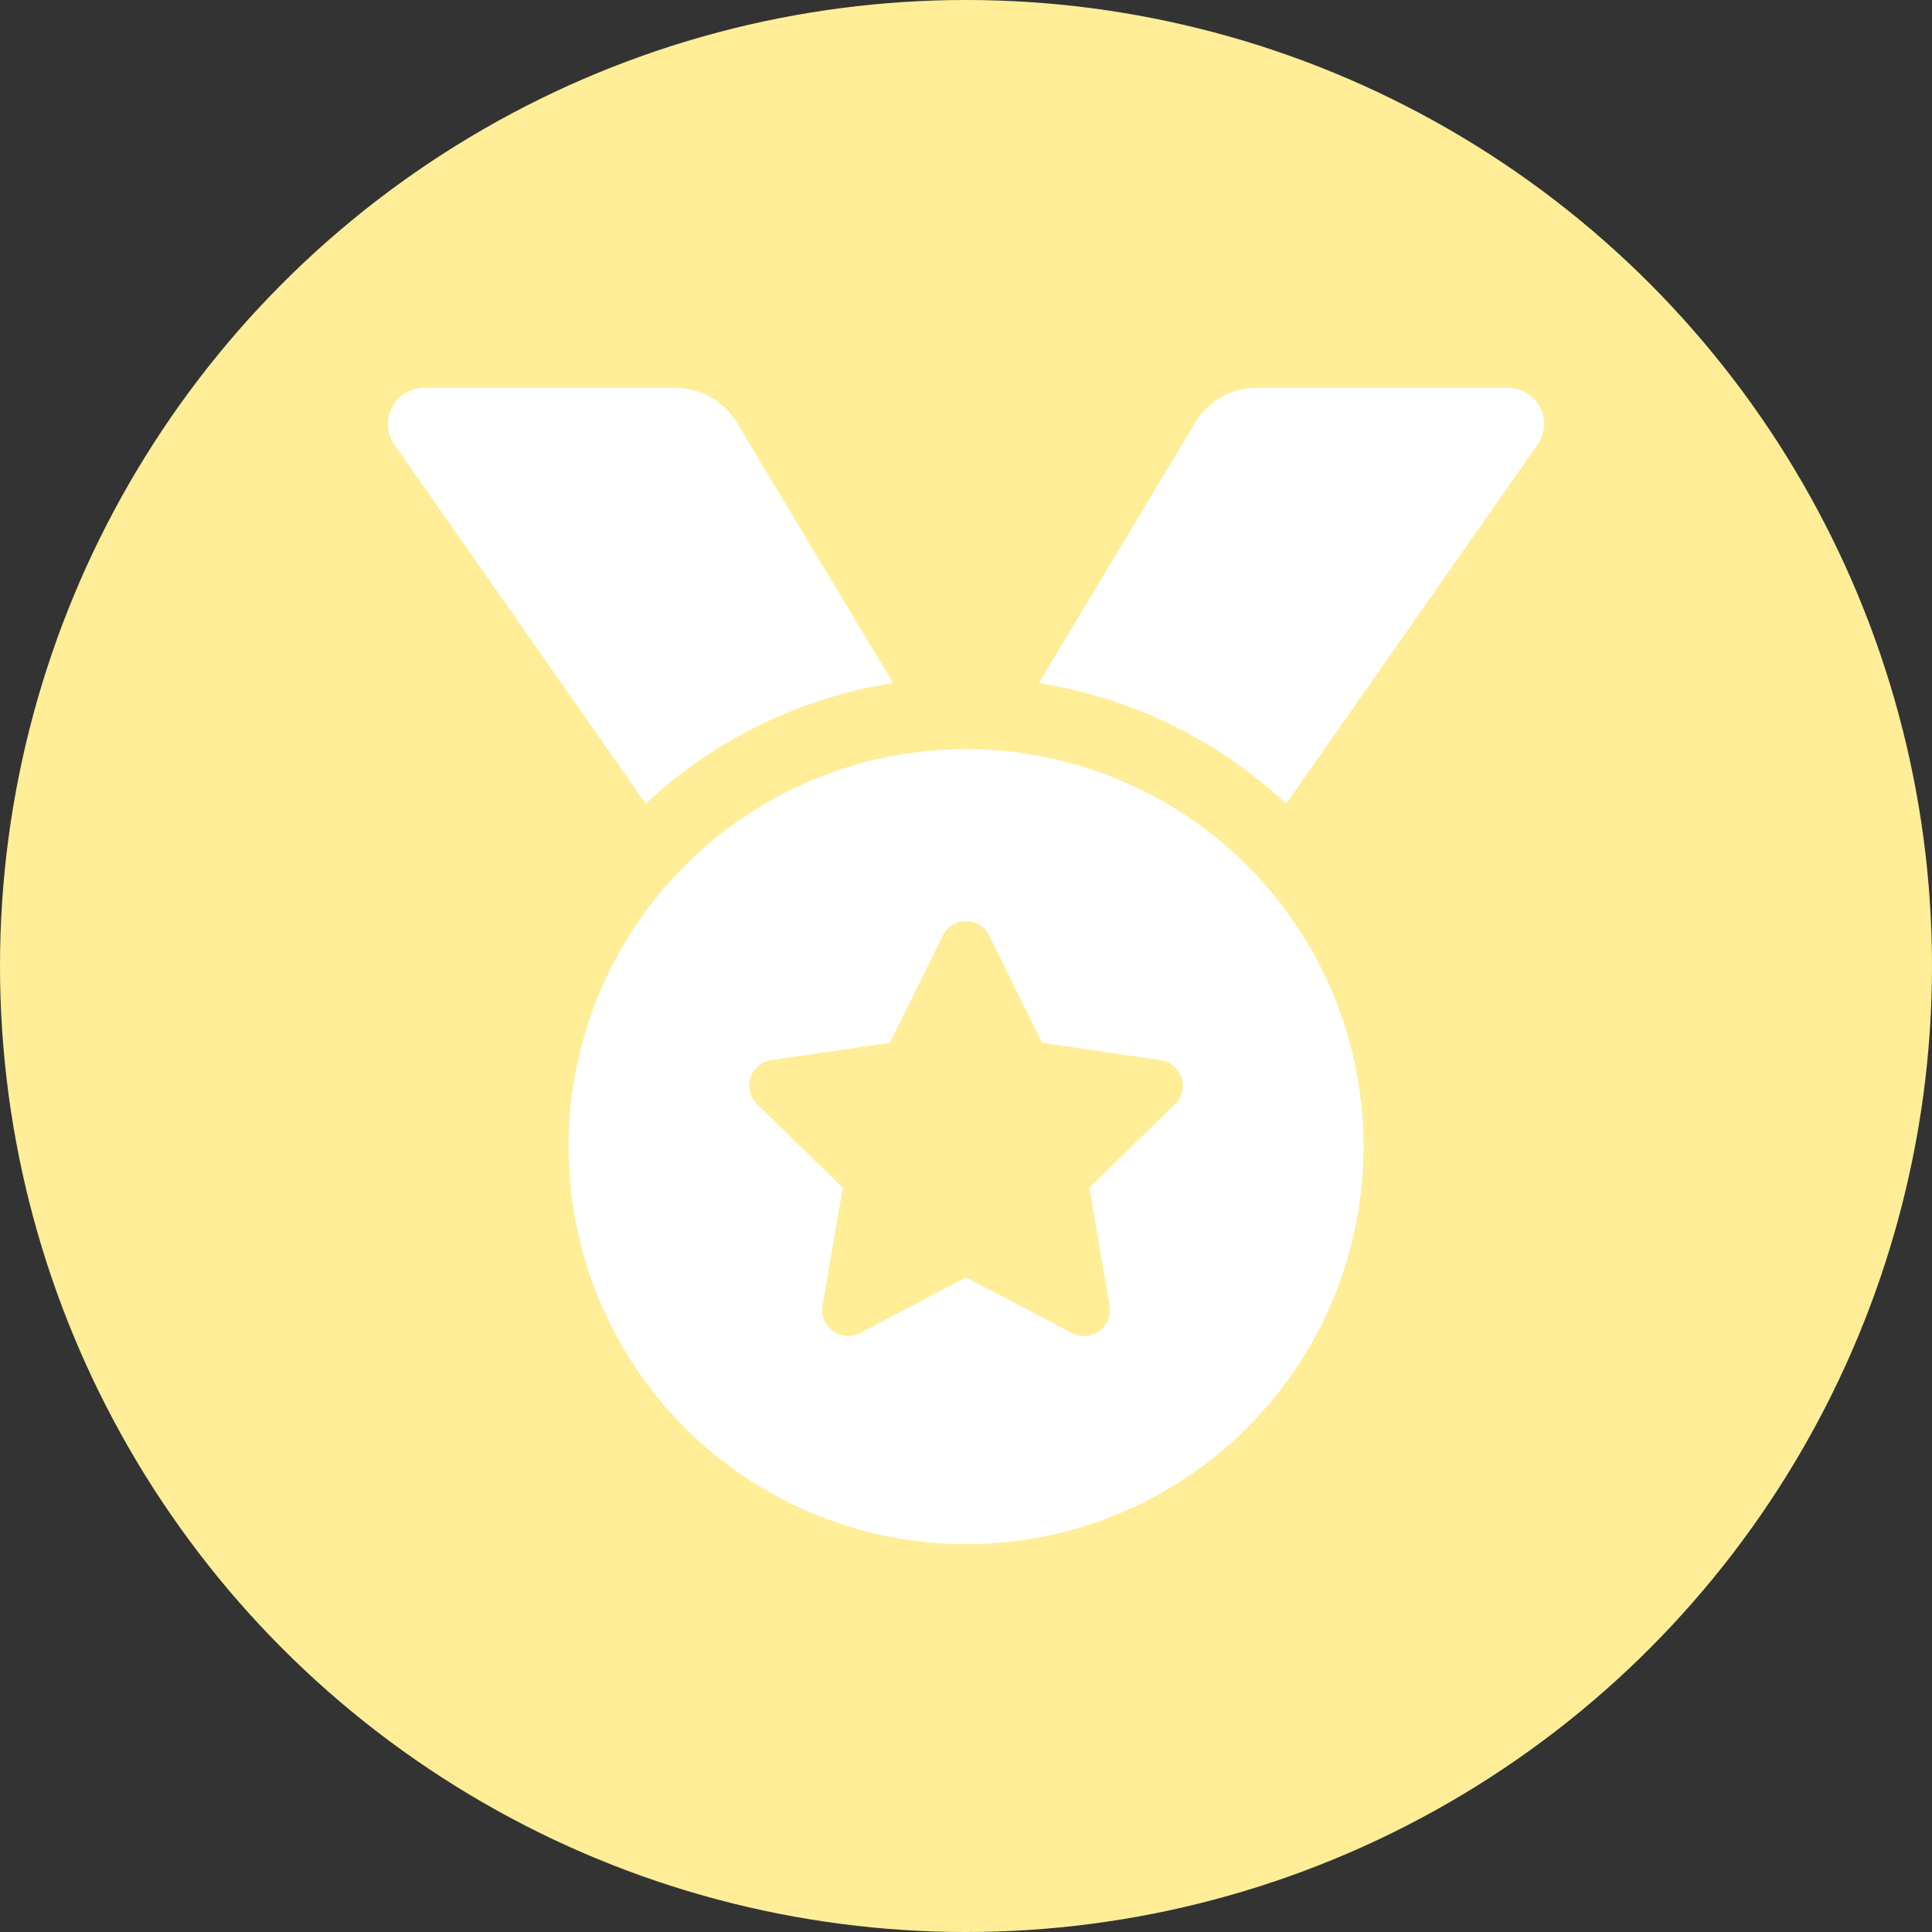
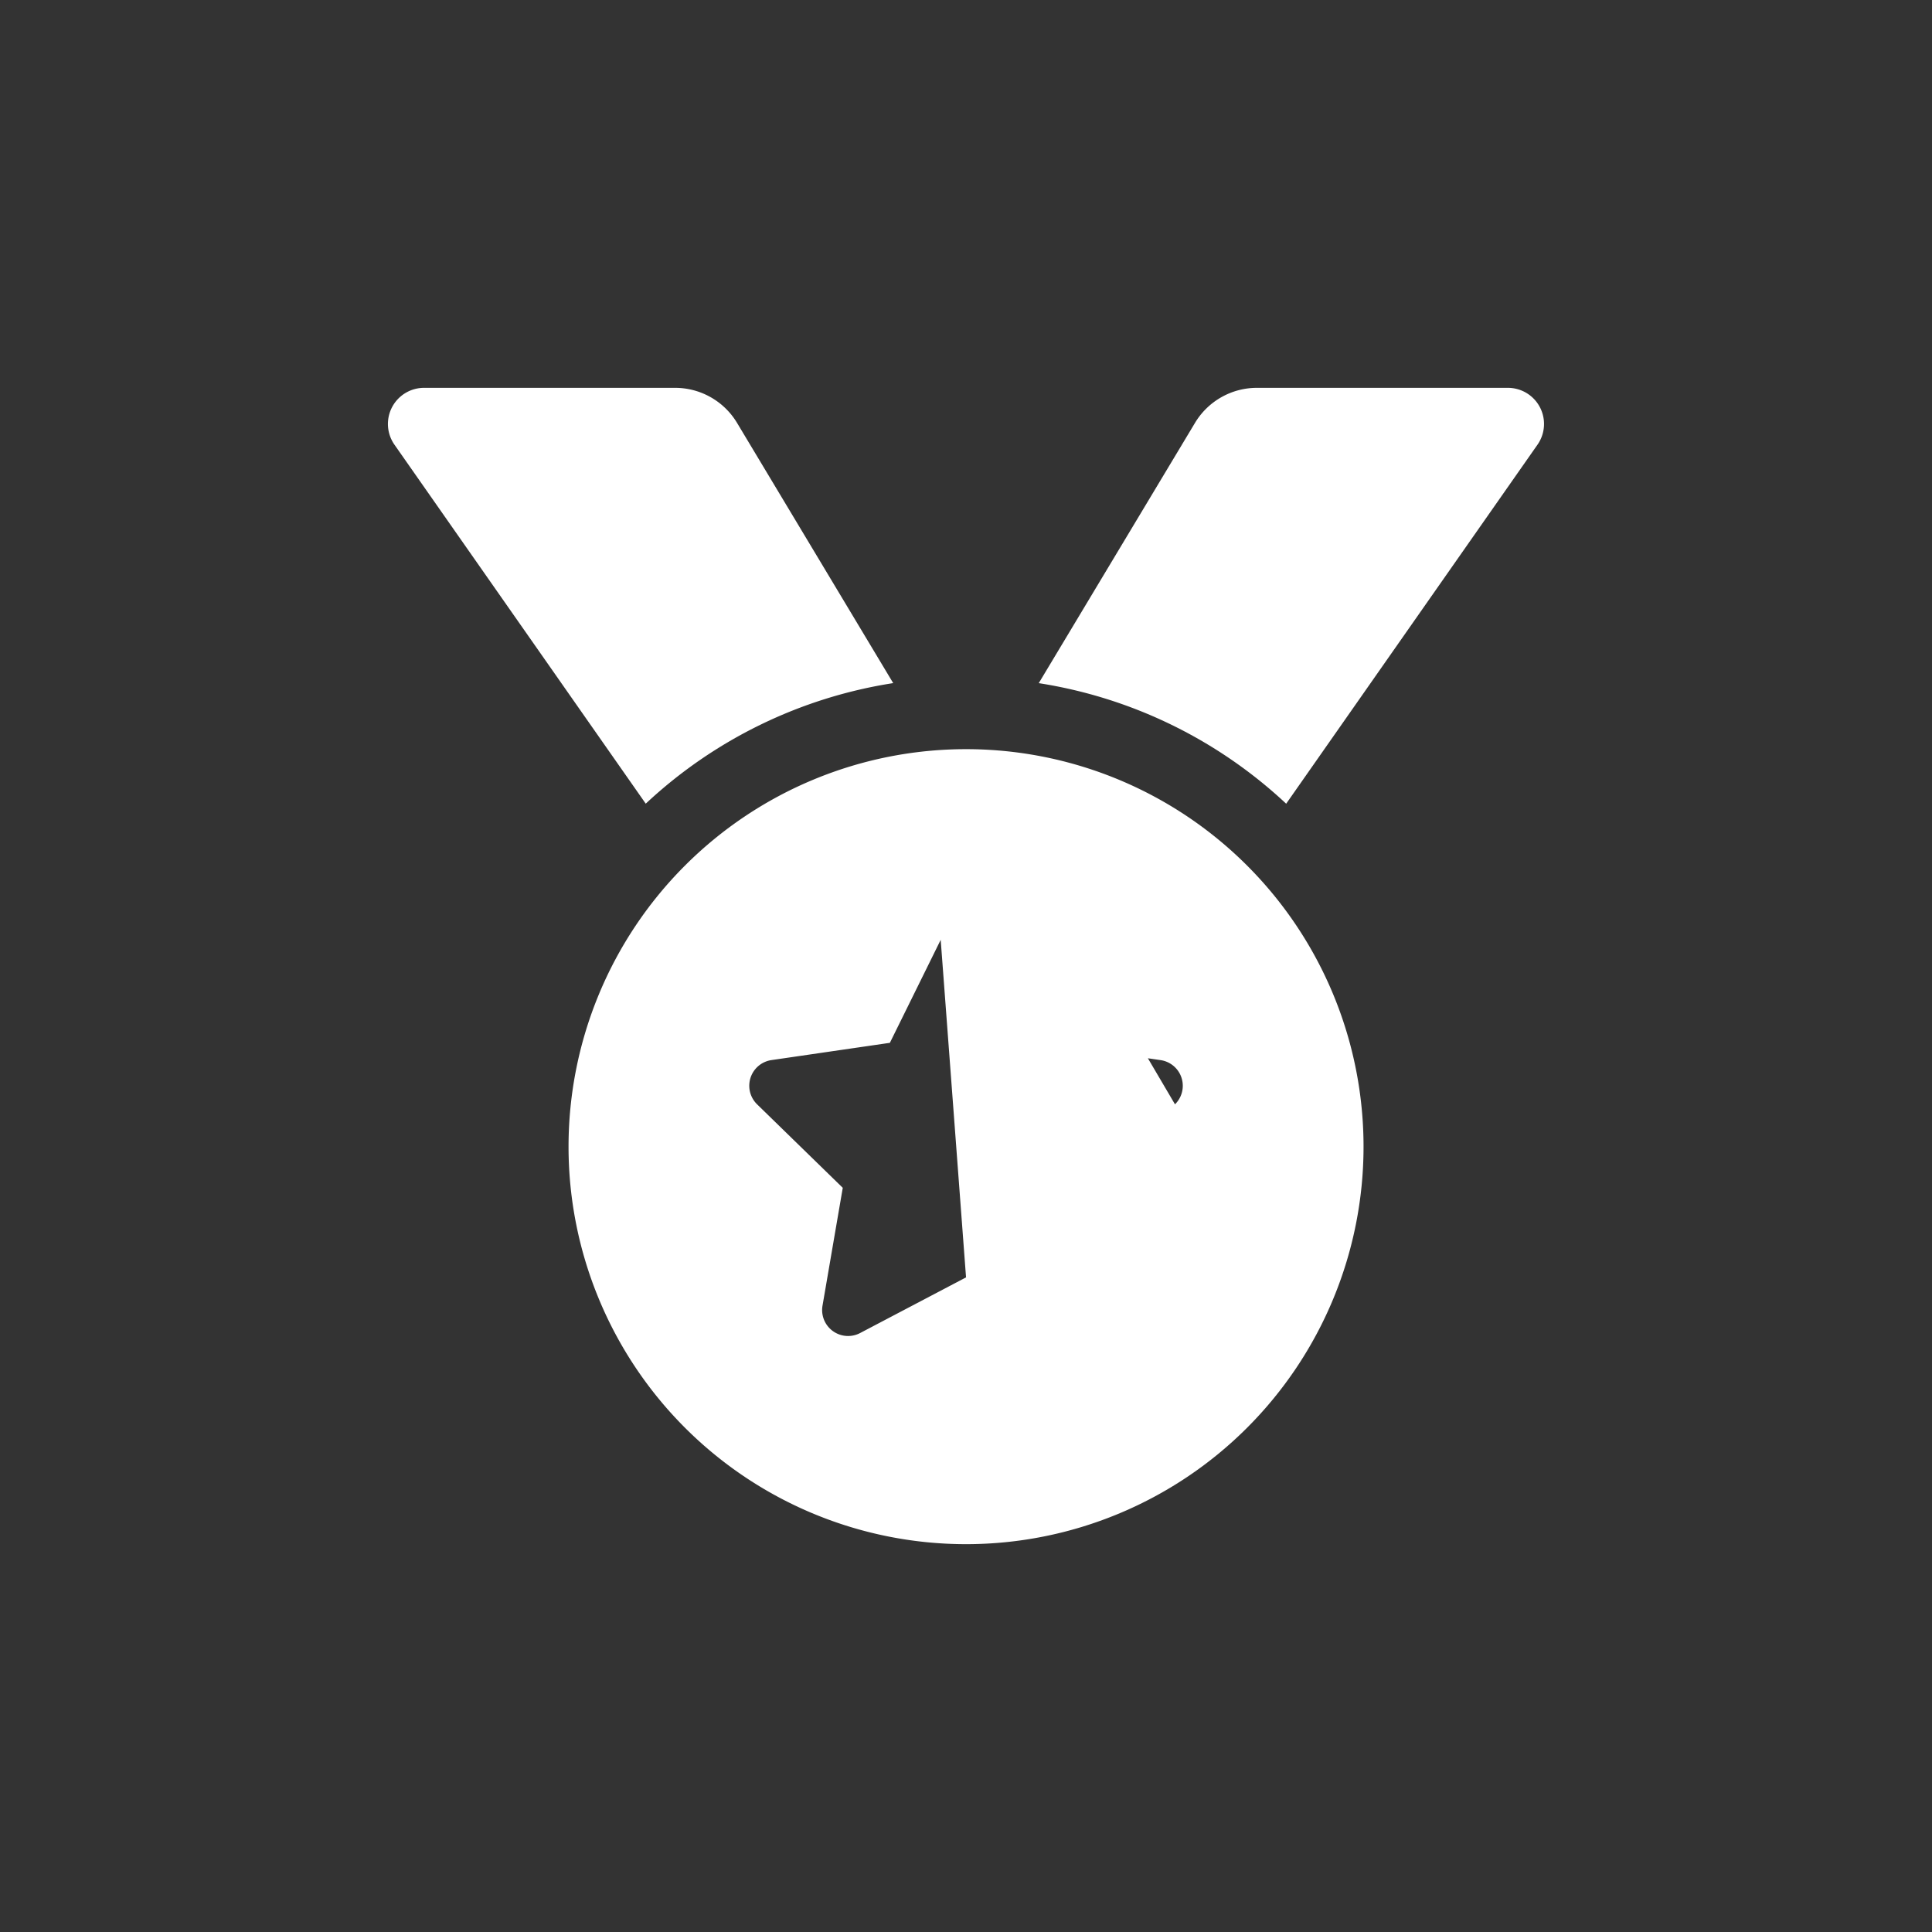
<svg xmlns="http://www.w3.org/2000/svg" width="47" height="47" viewBox="0 0 47 47">
  <rect x="0" y="0" width="47" height="47" fill="#333333" stroke="none" />
  <g transform="translate(-333 -3161)">
-     <circle cx="23.5" cy="23.5" r="23.5" transform="translate(333 3161)" fill="#ffee97" />
-     <path d="M12.293,7.183,8.495.854A1.758,1.758,0,0,0,6.987,0H.881A.879.879,0,0,0,.16,1.383l6.113,8.733A11.37,11.37,0,0,1,12.293,7.183ZM27.249,0H21.142a1.758,1.758,0,0,0-1.508.854l-3.8,6.33a11.374,11.374,0,0,1,6.019,2.933l6.113-8.733A.879.879,0,0,0,27.249,0ZM14.065,8.79a9.67,9.67,0,1,0,9.67,9.67A9.67,9.67,0,0,0,14.065,8.79Zm5.083,8.64-2.084,2.031.493,2.869a.631.631,0,0,1-.915.664L14.065,21.64l-2.577,1.354a.631.631,0,0,1-.915-.664l.493-2.869L8.982,17.43a.631.631,0,0,1,.349-1.076l2.881-.42L13.5,13.324a.632.632,0,0,1,1.132,0l1.287,2.611,2.881.42A.631.631,0,0,1,19.148,17.43Z" transform="translate(342.436 3170.435)" fill="#fff" />
+     <path d="M12.293,7.183,8.495.854A1.758,1.758,0,0,0,6.987,0H.881A.879.879,0,0,0,.16,1.383l6.113,8.733A11.37,11.37,0,0,1,12.293,7.183ZM27.249,0H21.142a1.758,1.758,0,0,0-1.508.854l-3.8,6.33a11.374,11.374,0,0,1,6.019,2.933l6.113-8.733A.879.879,0,0,0,27.249,0ZM14.065,8.79a9.67,9.67,0,1,0,9.67,9.67A9.67,9.67,0,0,0,14.065,8.79Za.631.631,0,0,1-.915.664L14.065,21.64l-2.577,1.354a.631.631,0,0,1-.915-.664l.493-2.869L8.982,17.43a.631.631,0,0,1,.349-1.076l2.881-.42L13.5,13.324a.632.632,0,0,1,1.132,0l1.287,2.611,2.881.42A.631.631,0,0,1,19.148,17.43Z" transform="translate(342.436 3170.435)" fill="#fff" />
  </g>
</svg>